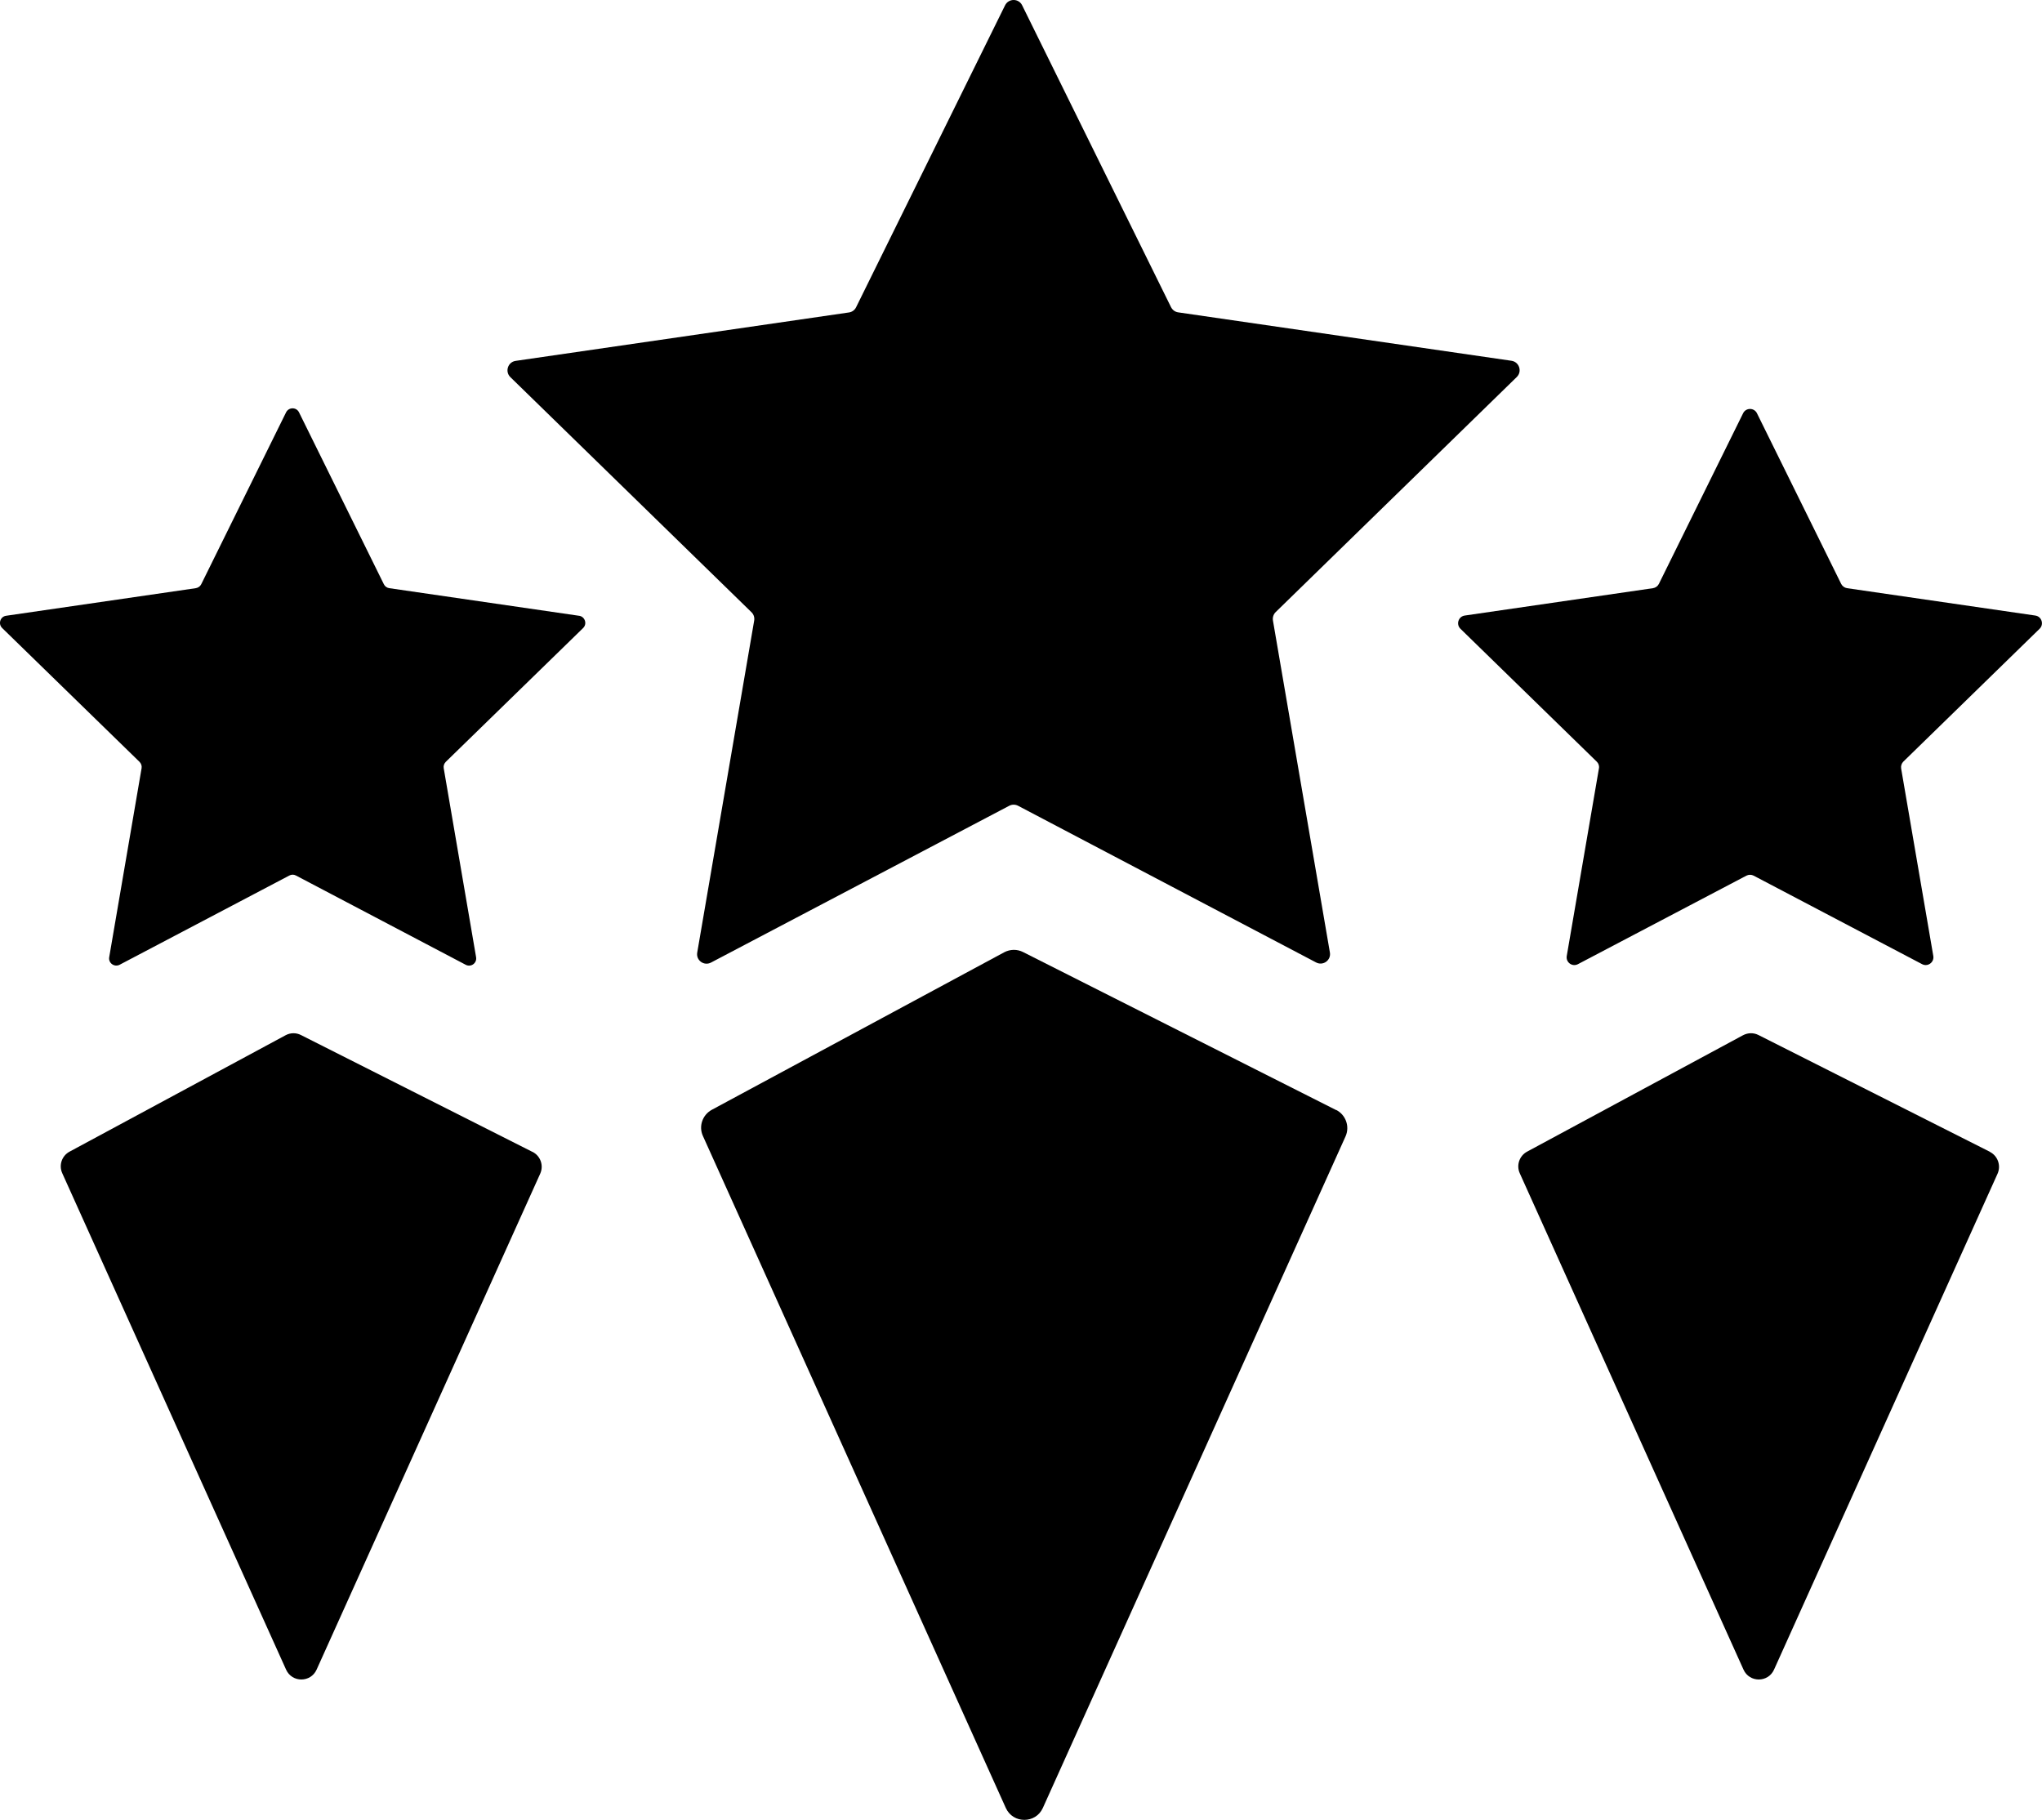
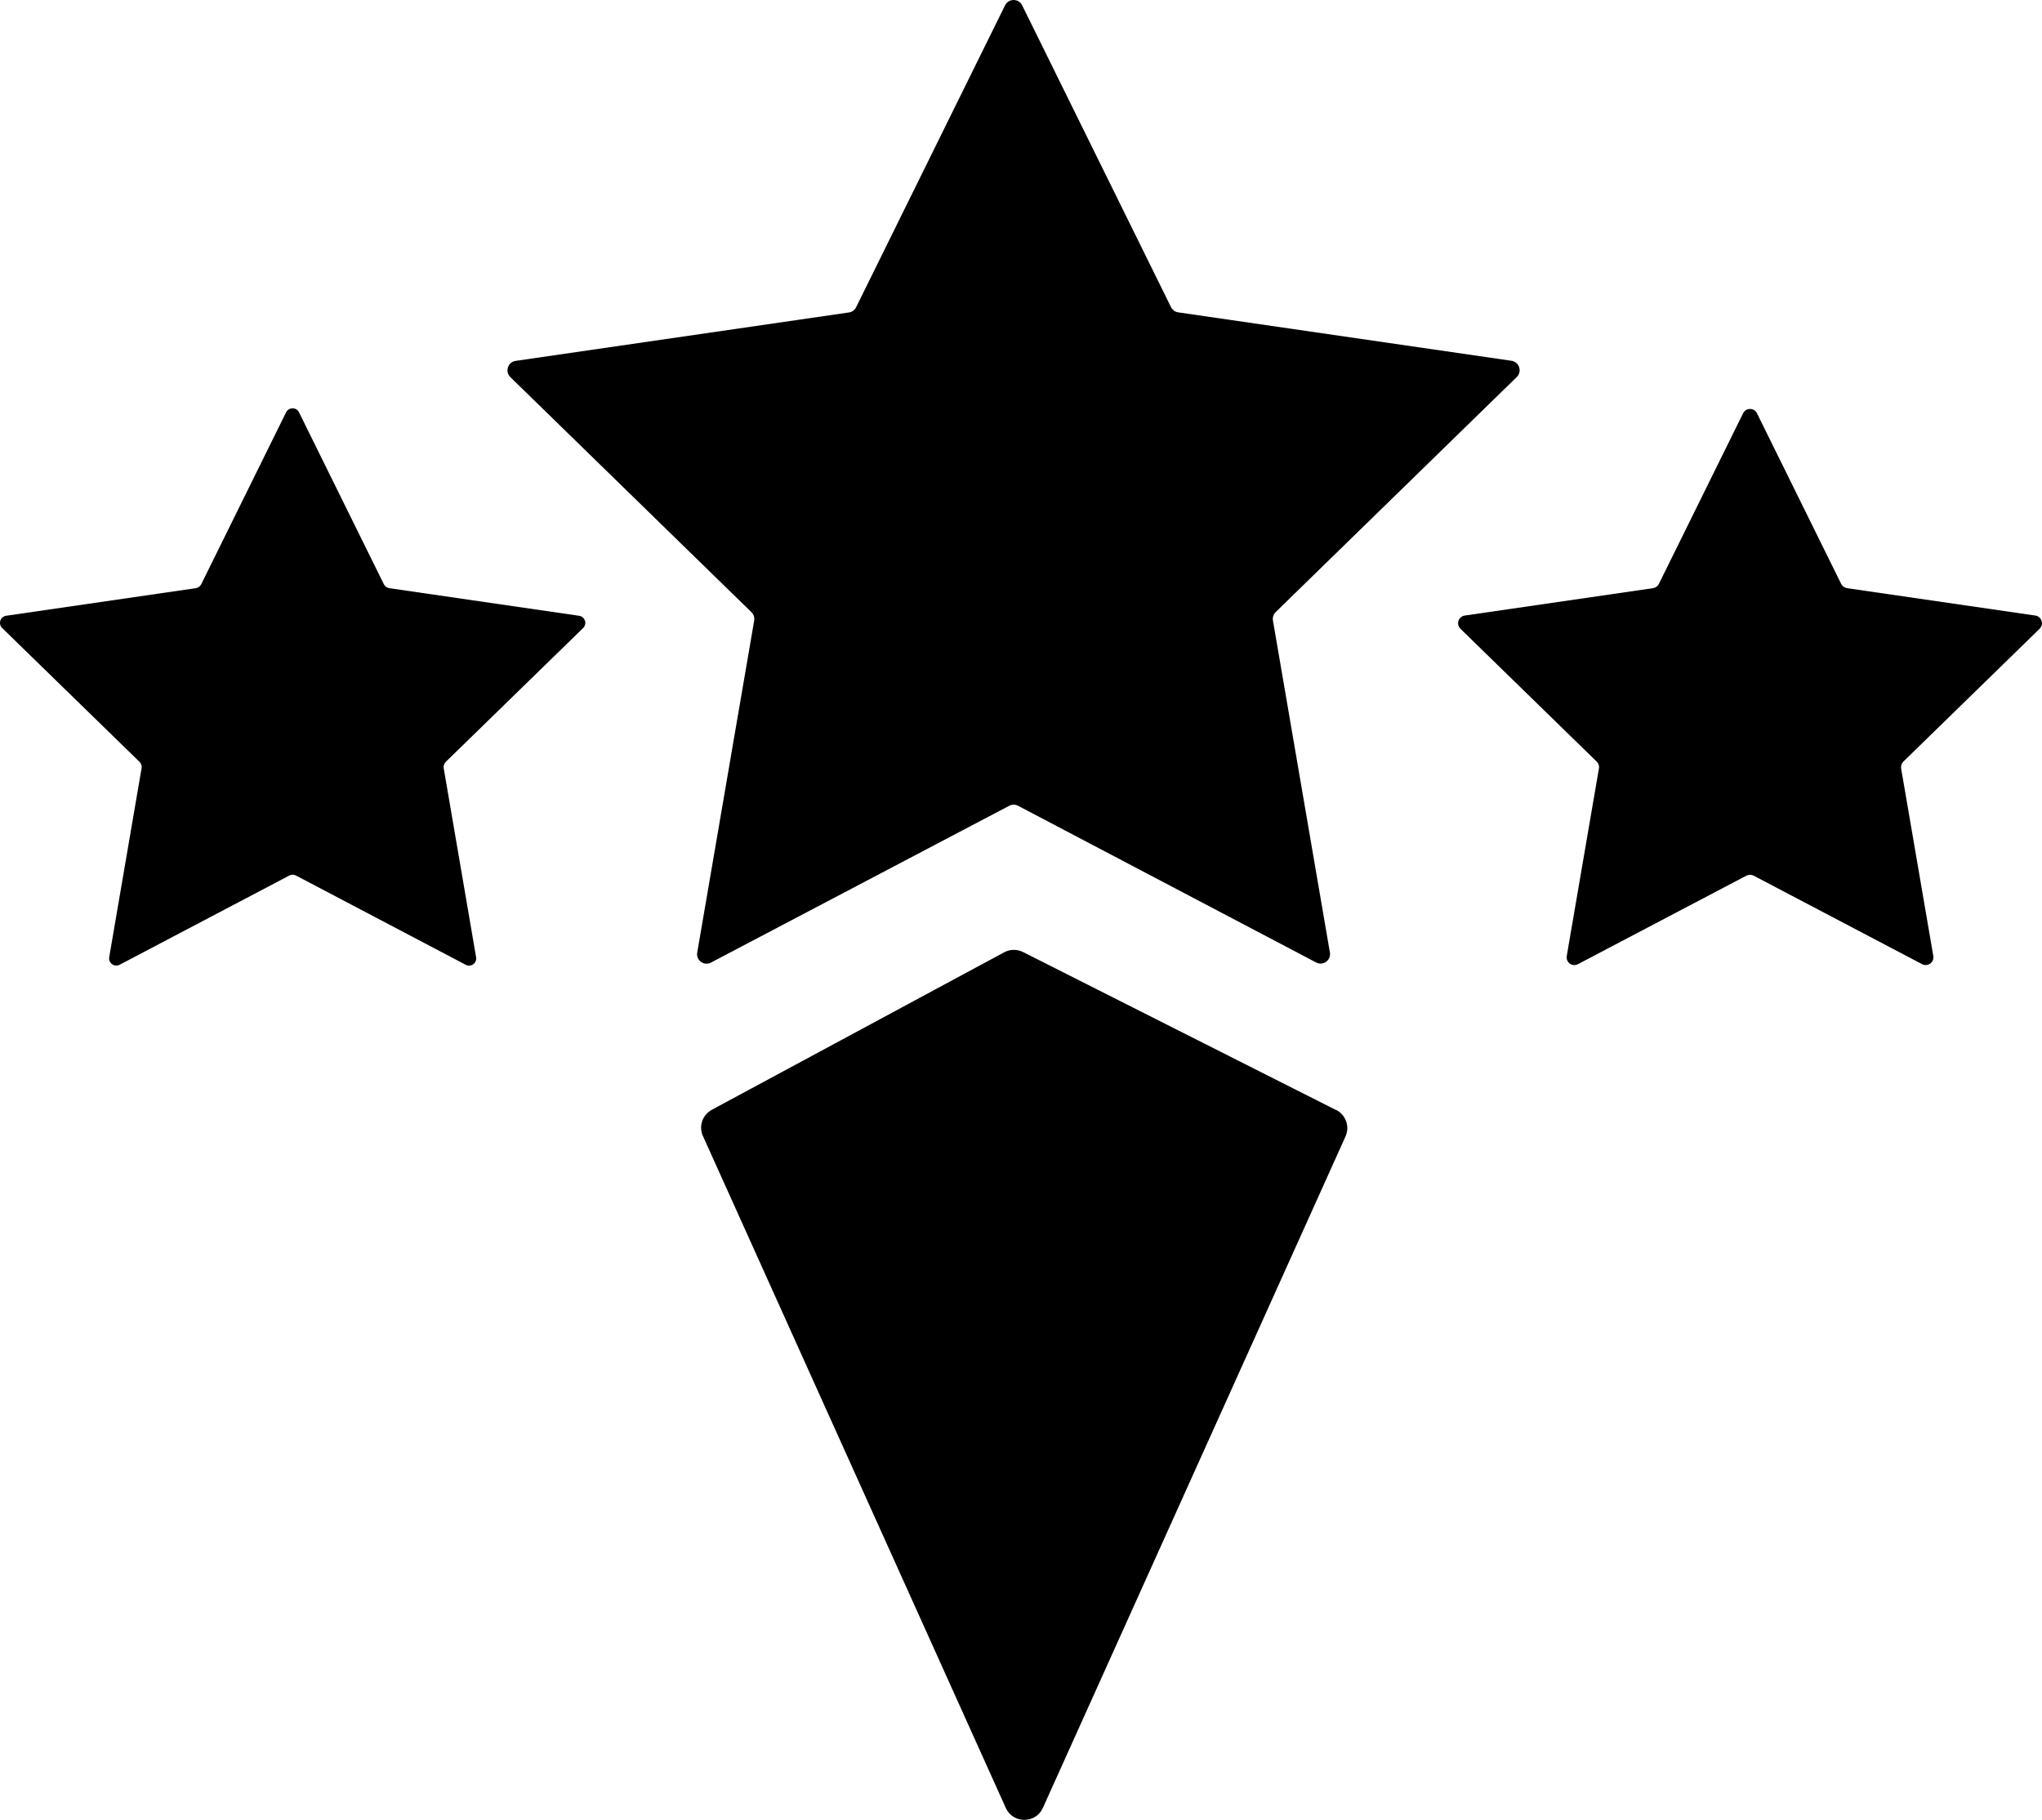
<svg xmlns="http://www.w3.org/2000/svg" id="Layer_1" viewBox="0 0 196.14 174.81">
  <path d="M68.31,92.44l28.63-15.05c.27-.14,.58-.14,.85,0l28.63,15.05c.67,.35,1.45-.22,1.32-.96l-5.47-31.88c-.05-.3,.05-.6,.26-.81l23.16-22.58c.54-.53,.24-1.45-.51-1.56l-32.01-4.65c-.3-.04-.55-.23-.69-.5L98.18,.51c-.33-.68-1.3-.68-1.64,0l-14.31,29c-.13,.27-.39,.46-.69,.5l-32.01,4.65c-.75,.11-1.05,1.03-.51,1.56l23.16,22.58c.22,.21,.31,.51,.26,.81l-5.47,31.88c-.13,.75,.66,1.31,1.32,.96Z" />
  <path d="M195.5,59.12l-18.09-2.63c-.24-.04-.45-.19-.56-.41l-8.09-16.39c-.27-.55-1.06-.55-1.33,0l-8.09,16.39c-.11,.22-.32,.37-.56,.41l-18.09,2.63c-.61,.09-.85,.84-.41,1.27l13.09,12.76c.18,.17,.26,.42,.21,.66l-3.09,18.01c-.1,.61,.53,1.07,1.08,.78l16.18-8.5c.22-.11,.48-.11,.69,0l16.18,8.5c.55,.29,1.18-.18,1.08-.78l-3.09-18.01c-.04-.24,.04-.49,.21-.66l13.09-12.76c.44-.43,.2-1.18-.41-1.27Z" />
  <path d="M55.61,59.14l-18.22-2.65c-.22-.03-.42-.17-.52-.38l-8.15-16.51c-.25-.51-.98-.51-1.24,0l-8.15,16.51c-.1,.2-.29,.34-.52,.38L.59,59.14c-.57,.08-.79,.78-.38,1.18l13.19,12.85c.16,.16,.24,.39,.2,.61l-3.11,18.15c-.1,.56,.49,.99,1,.73l16.3-8.57c.2-.11,.44-.11,.64,0l16.3,8.57c.51,.27,1.1-.16,1-.73l-3.11-18.15c-.04-.22,.04-.45,.2-.61l13.19-12.85c.41-.4,.18-1.09-.38-1.18Z" />
  <path d="M128.35,106.62l-30.08-15.18c-.57-.29-1.24-.28-1.81,.02l-28.09,15.13c-.9,.49-1.28,1.59-.85,2.52l29.09,64.53c.69,1.53,2.87,1.53,3.56,0l29.07-64.49c.43-.95,.03-2.08-.9-2.55Z" />
-   <path d="M51.14,110.63l-22.23-11.22c-.47-.24-1.02-.23-1.48,.02l-20.75,11.18c-.74,.4-1.05,1.3-.7,2.07l21.5,47.68c.57,1.26,2.36,1.26,2.93,0l21.48-47.64c.35-.78,.03-1.7-.74-2.09Z" />
-   <path d="M191.13,110.62l-22.22-11.21c-.47-.24-1.02-.23-1.49,.02l-20.74,11.18c-.74,.4-1.05,1.31-.7,2.08l21.49,47.67c.57,1.26,2.36,1.26,2.93,0l21.47-47.63c.35-.78,.03-1.71-.74-2.1Z" />
</svg>